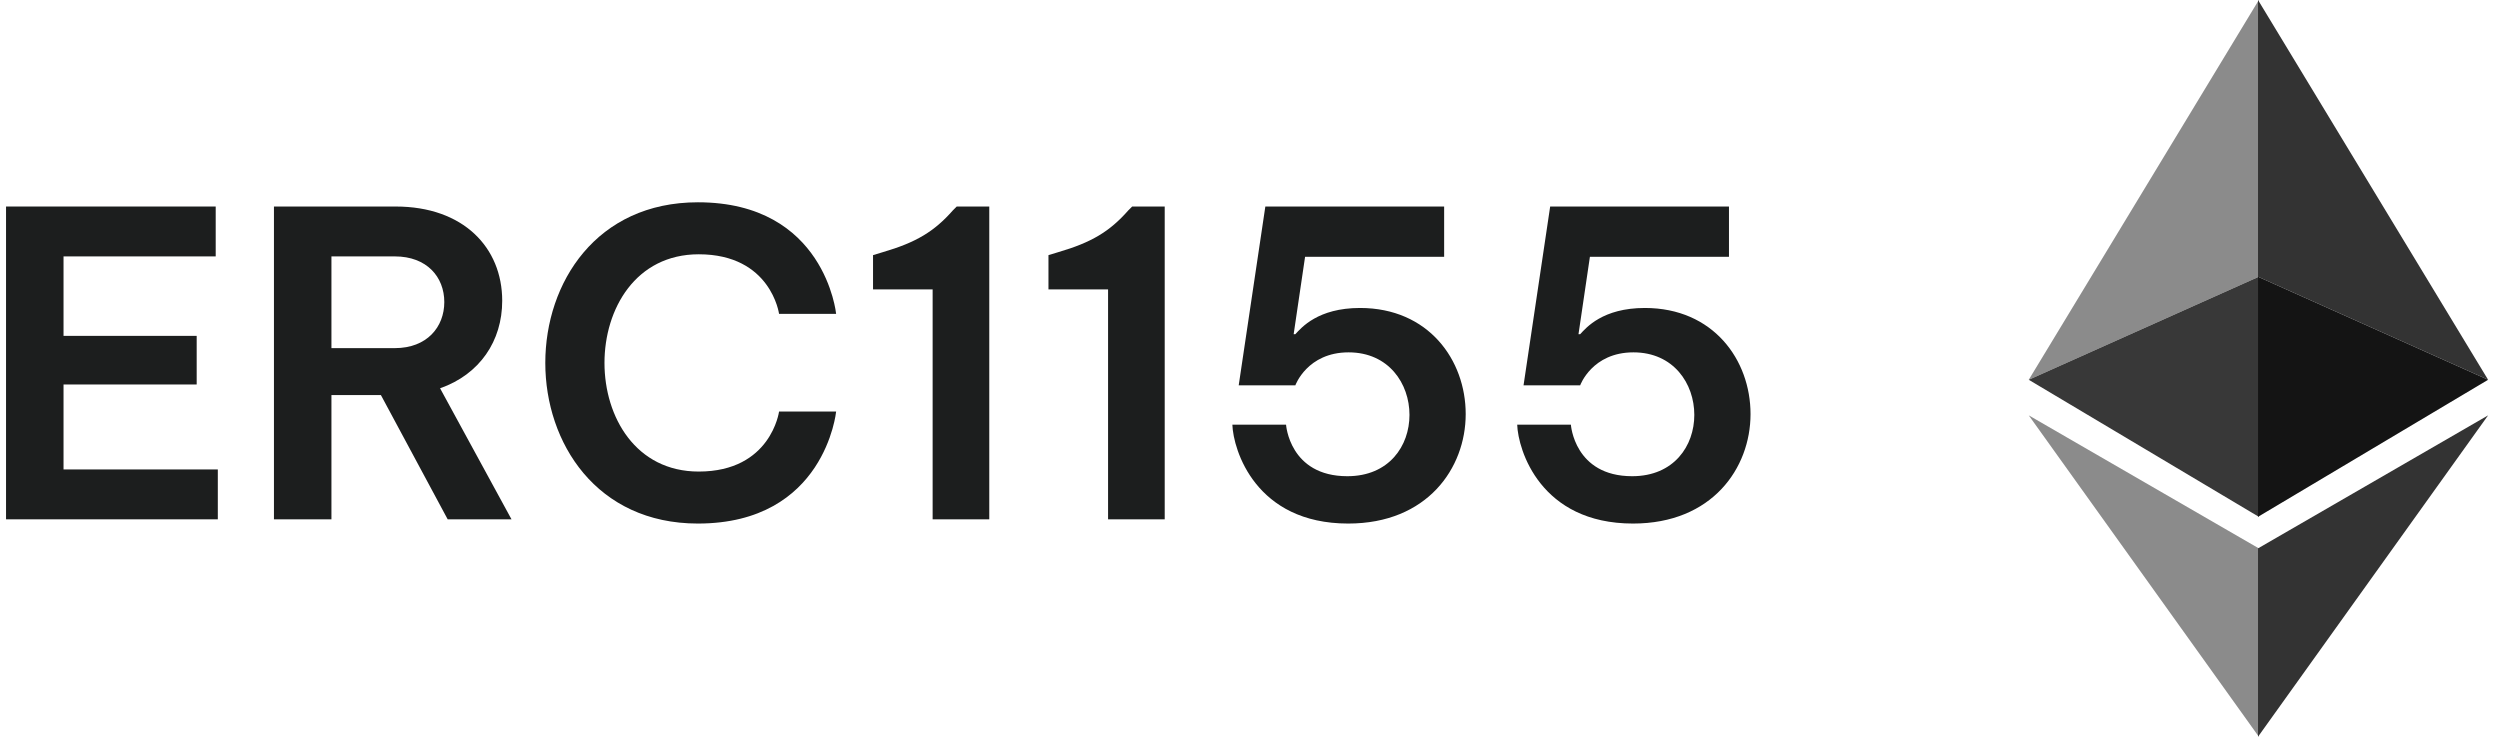
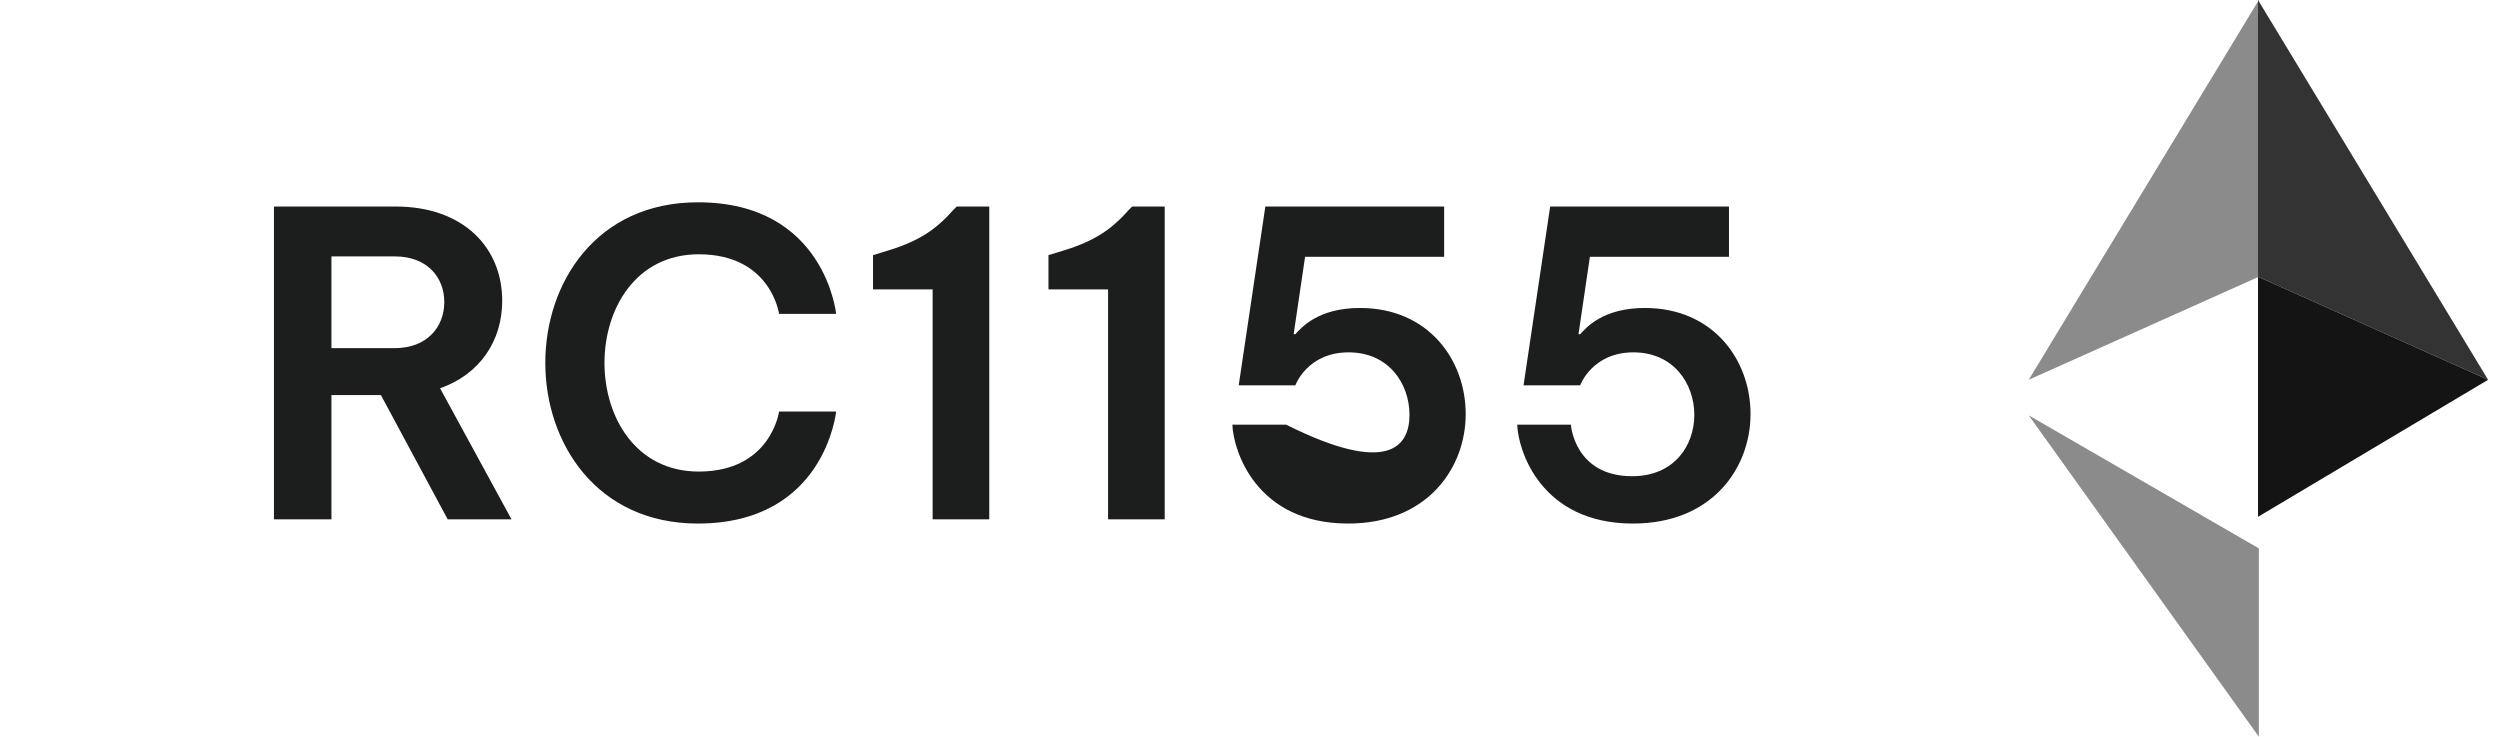
<svg xmlns="http://www.w3.org/2000/svg" width="207" height="61" viewBox="0 0 207 61" fill="none">
  <path d="M187.032 0V22.915L167.98 31.445L187.032 0Z" fill="#8B8B8B" />
-   <path d="M187.032 42.792L167.98 31.445L187.032 22.915V42.792Z" fill="#383838" />
  <path d="M167.98 34.391L187.032 61V45.405L167.98 34.391Z" fill="#8B8B8B" />
  <path d="M186.964 0V22.915L206.015 31.445L186.964 0Z" fill="#333333" />
  <path d="M186.964 42.792L206.015 31.445L186.964 22.915V42.792Z" fill="#141414" />
-   <path d="M206.015 34.391L186.964 61V45.405L206.015 34.391Z" fill="#333333" />
  <path d="M135.214 43.35C127.549 43.35 125.694 37.26 125.624 35.16H130.069C130.069 35.16 130.349 39.43 135.144 39.43C138.609 39.43 140.289 36.91 140.289 34.355C140.289 31.765 138.574 29.175 135.249 29.175C131.819 29.175 130.839 31.905 130.839 31.905H126.149L128.354 17.1H143.159V21.265H131.644L130.699 27.67H130.839C131.329 27.145 132.694 25.5 136.194 25.5C141.864 25.5 144.944 29.805 144.944 34.285C144.944 38.765 141.759 43.35 135.214 43.35Z" fill="#1C1E1E" />
-   <path d="M111.63 43.35C103.965 43.35 102.11 37.26 102.04 35.16H106.485C106.485 35.16 106.765 39.43 111.56 39.43C115.025 39.43 116.705 36.91 116.705 34.355C116.705 31.765 114.99 29.175 111.665 29.175C108.235 29.175 107.255 31.905 107.255 31.905H102.565L104.77 17.1H119.575V21.265H108.06L107.115 27.67H107.255C107.745 27.145 109.11 25.5 112.61 25.5C118.28 25.5 121.36 29.805 121.36 34.285C121.36 38.765 118.175 43.35 111.63 43.35Z" fill="#1C1E1E" />
+   <path d="M111.63 43.35C103.965 43.35 102.11 37.26 102.04 35.16H106.485C115.025 39.43 116.705 36.91 116.705 34.355C116.705 31.765 114.99 29.175 111.665 29.175C108.235 29.175 107.255 31.905 107.255 31.905H102.565L104.77 17.1H119.575V21.265H108.06L107.115 27.67H107.255C107.745 27.145 109.11 25.5 112.61 25.5C118.28 25.5 121.36 29.805 121.36 34.285C121.36 38.765 118.175 43.35 111.63 43.35Z" fill="#1C1E1E" />
  <path d="M93.743 17.1H96.438V43H91.748V23.96H86.813V21.125L87.618 20.88C90.383 20.075 91.888 19.165 93.428 17.415L93.743 17.1Z" fill="#1C1E1E" />
  <path d="M79.217 17.1H81.912V43H77.222V23.96H72.287V21.125L73.092 20.88C75.857 20.075 77.362 19.165 78.902 17.415L79.217 17.1Z" fill="#1C1E1E" />
  <path d="M57.786 43.35C49.386 43.35 45.151 36.665 45.151 30.05C45.151 23.4 49.386 16.75 57.786 16.75C68.321 16.75 69.231 25.99 69.231 25.99H64.506C64.506 25.99 63.841 21.055 57.856 21.055C52.641 21.055 50.051 25.57 50.051 30.05C50.051 34.53 52.641 39.045 57.856 39.045C63.841 39.045 64.506 34.075 64.506 34.075H69.231C69.231 34.075 68.321 43.35 57.786 43.35Z" fill="#1C1E1E" />
  <path d="M27.443 43H22.683V17.1H32.763C38.363 17.1 41.583 20.495 41.583 24.905C41.583 28.23 39.728 30.995 36.438 32.15L42.353 43H37.068L31.538 32.71H27.443V43ZM32.693 21.23H27.443V28.825H32.693C35.353 28.825 36.788 27.075 36.788 25.01C36.788 22.945 35.353 21.23 32.693 21.23Z" fill="#1C1E1E" />
-   <path d="M18.035 43H0.5V17.1H17.86V21.23H5.26V27.81H16.285V31.835H5.26V38.87H18.035V43Z" fill="#1C1E1E" />
</svg>